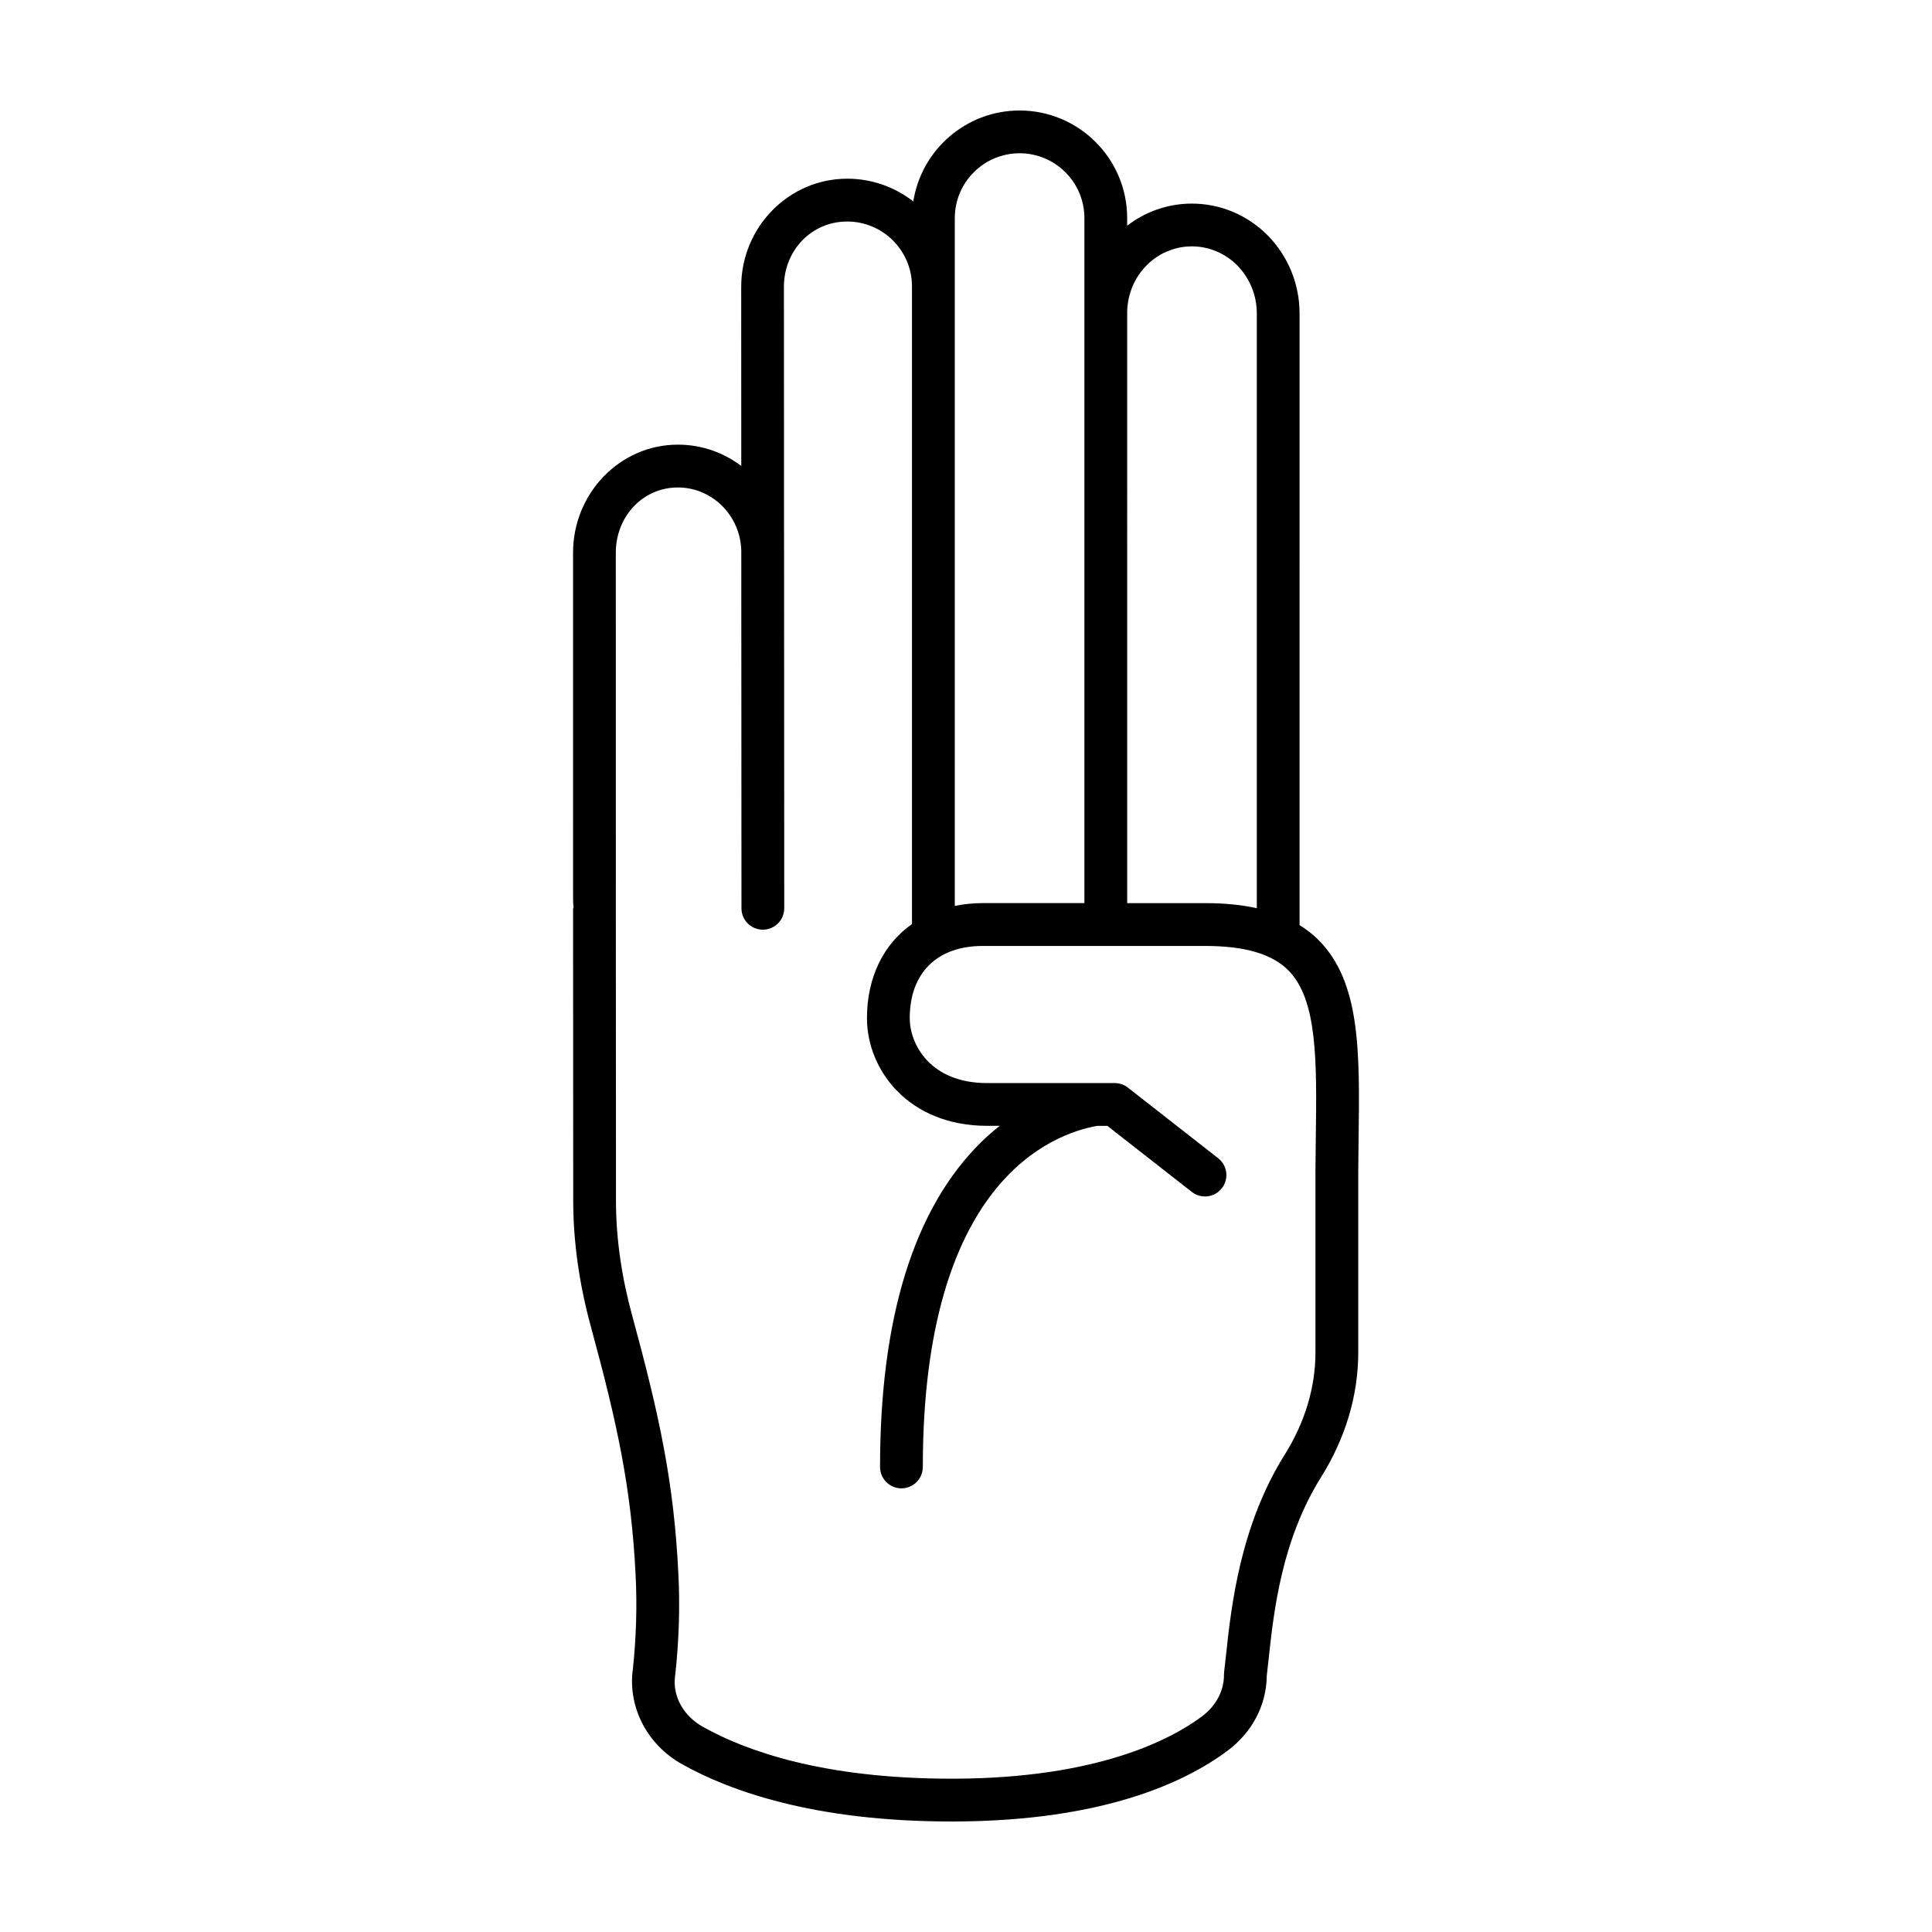
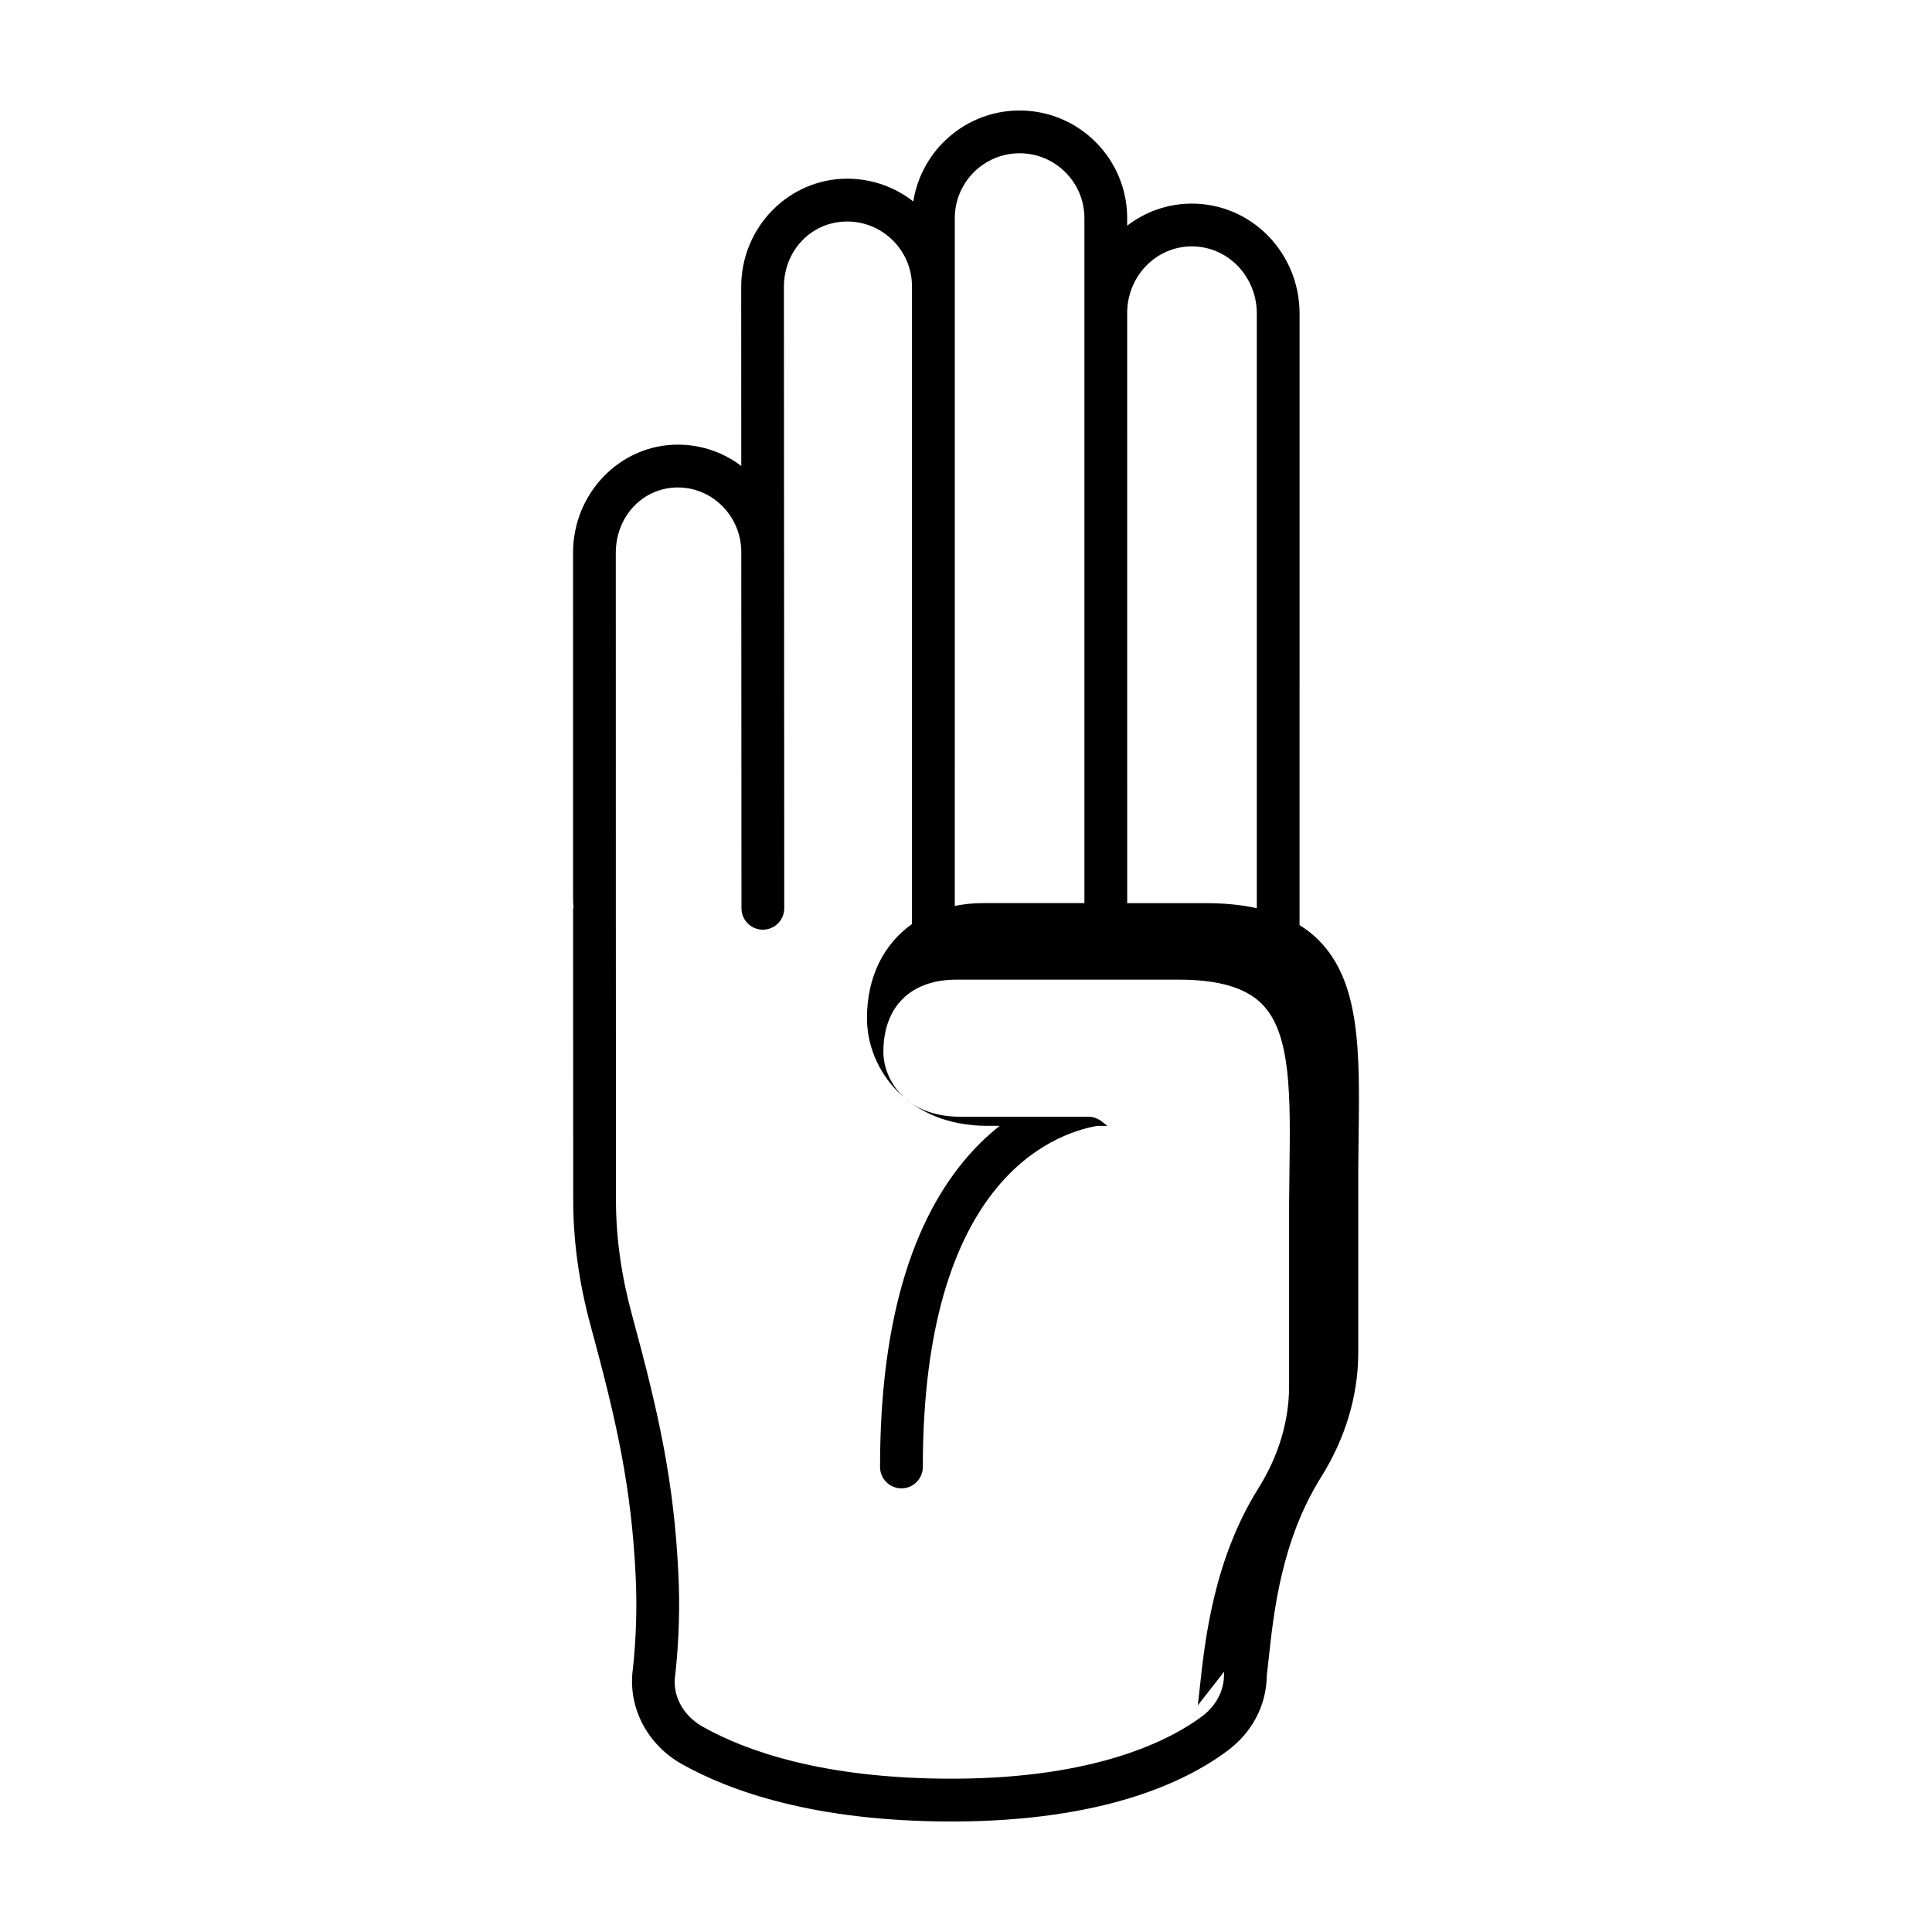
<svg xmlns="http://www.w3.org/2000/svg" fill="#000000" width="800px" height="800px" version="1.1" viewBox="144 144 512 512">
-   <path d="m493.52 393.21c-1.523-1.543-3.238-2.875-5.125-4.055l0.004-162.19c-0.031-7.707-2.996-14.984-8.395-20.535-5.426-5.465-12.574-8.473-20.176-8.473h-0.066c-6.418 0.023-12.305 2.203-17.051 5.856v-2.016c0.004-15.723-12.785-28.512-28.504-28.512-14.223 0-26.043 10.469-28.172 24.102-4.832-3.777-10.918-6.031-17.512-6.031-15.492 0-28.098 12.855-28.098 28.66l0.02 47.469c-4.691-3.551-10.508-5.648-16.801-5.648-15.32 0-27.781 12.855-27.781 28.656l0.004 90.156c0 1.375 0 2.762 0.137 4.047h-0.133l0.035 77.809c0.035 10.746 1.621 21.891 4.695 33.121 6.984 25.645 10.73 42.863 11.844 65.848 0.418 8.168 0.156 16.676-0.746 25.023-0.016 0.098-0.066 0.422-0.074 0.52-1.055 9.895 4.133 19.531 13.176 24.539 12.367 6.938 34.742 15.164 71.32 15.156h0.906c38.98-0.145 60.719-10.195 72.066-18.594 6.676-4.875 10.531-12.141 10.617-20.066 0.156-1.336 0.316-2.801 0.488-4.379 1.352-12.531 3.402-31.457 13.91-48.23 6.438-10.27 9.84-21.668 9.84-32.961v-48.32c0.02-2.777 0.055-5.496 0.09-8.141 0.309-23.234 0.555-41.594-10.52-52.809zm-25.105 193.79c-0.031 0.238-0.047 0.594-0.047 0.832 0.016 4.289-2.156 8.348-5.992 11.148-8.195 6.062-27.59 16.254-65.398 16.391h-0.871c-34.121 0-54.582-7.438-65.789-13.723-5.152-2.852-7.996-8-7.457-13.145 0.016-0.09 0.059-0.418 0.074-0.504 1.008-9.219 1.289-18.34 0.832-27.09-1.164-24.016-5.027-41.832-12.234-68.27-2.816-10.273-4.262-20.426-4.293-30.152l-0.035-77.812v-0.051c-0.004-1.691-0.012-62.227-0.012-94.121 0-9.715 7.227-17.32 16.445-17.32 9.18 0 16.66 7.547 16.812 16.887l0.047 94.641c0 3.129 2.539 5.664 5.668 5.664h0.004c3.129 0 5.664-2.539 5.664-5.672l-0.047-94.344c0-0.125 0-0.25-0.004-0.379l-0.035-69.953c0-9.715 7.367-17.324 16.762-17.324 9.465 0 17.176 7.703 17.176 17.176v169.01c-7.488 5.281-11.93 14.02-11.93 24.934 0 13.828 11.148 28.531 31.805 28.531h3.394c-1.668 1.32-3.34 2.75-5.004 4.394-17.734 17.508-26.727 46.453-26.727 86.012 0 3.129 2.539 5.668 5.668 5.668s5.668-2.539 5.668-5.668c0-75.441 34.094-88.238 46.203-90.398h2.699l22.383 17.512c1.031 0.812 2.266 1.203 3.488 1.203 1.684 0 3.352-0.746 4.469-2.176 1.926-2.465 1.496-6.027-0.973-7.957l-23.922-18.715c-0.996-0.777-2.227-1.203-3.492-1.203h-33.855c-15.02 0-20.469-10.281-20.469-17.195 0-11.992 7.238-19.145 19.367-19.145h58.895c10.555 0 17.785 2.125 22.098 6.492 7.738 7.844 7.523 24.113 7.246 44.703-0.035 2.672-0.07 5.41-0.09 8.211 0 0.086 0.047 0.16 0.047 0.246h-0.047v48.152c0 9.16-2.805 18.477-8.105 26.938-11.898 18.984-14.203 40.293-15.578 53.031-0.172 1.645-0.336 3.164-0.508 4.539zm-37.035-385.21v181.54h-26.914c-2.609 0-5.082 0.273-7.438 0.75l0.004-182.29c0-9.473 7.703-17.176 17.176-17.176 9.465 0.004 17.172 7.707 17.172 17.176zm28.48 7.5c4.523 0 8.816 1.82 12.062 5.082 3.301 3.391 5.125 7.879 5.144 12.609v157.7c-4.055-0.898-8.609-1.344-13.703-1.344h-20.645l-0.004-156.83c0.281-9.617 7.793-17.18 17.094-17.219l0.051-0.004z" />
+   <path d="m493.52 393.21c-1.523-1.543-3.238-2.875-5.125-4.055l0.004-162.19c-0.031-7.707-2.996-14.984-8.395-20.535-5.426-5.465-12.574-8.473-20.176-8.473h-0.066c-6.418 0.023-12.305 2.203-17.051 5.856v-2.016c0.004-15.723-12.785-28.512-28.504-28.512-14.223 0-26.043 10.469-28.172 24.102-4.832-3.777-10.918-6.031-17.512-6.031-15.492 0-28.098 12.855-28.098 28.66l0.02 47.469c-4.691-3.551-10.508-5.648-16.801-5.648-15.32 0-27.781 12.855-27.781 28.656l0.004 90.156c0 1.375 0 2.762 0.137 4.047h-0.133l0.035 77.809c0.035 10.746 1.621 21.891 4.695 33.121 6.984 25.645 10.73 42.863 11.844 65.848 0.418 8.168 0.156 16.676-0.746 25.023-0.016 0.098-0.066 0.422-0.074 0.52-1.055 9.895 4.133 19.531 13.176 24.539 12.367 6.938 34.742 15.164 71.32 15.156h0.906c38.98-0.145 60.719-10.195 72.066-18.594 6.676-4.875 10.531-12.141 10.617-20.066 0.156-1.336 0.316-2.801 0.488-4.379 1.352-12.531 3.402-31.457 13.91-48.23 6.438-10.27 9.84-21.668 9.84-32.961v-48.32c0.02-2.777 0.055-5.496 0.09-8.141 0.309-23.234 0.555-41.594-10.52-52.809zm-25.105 193.79c-0.031 0.238-0.047 0.594-0.047 0.832 0.016 4.289-2.156 8.348-5.992 11.148-8.195 6.062-27.59 16.254-65.398 16.391h-0.871c-34.121 0-54.582-7.438-65.789-13.723-5.152-2.852-7.996-8-7.457-13.145 0.016-0.09 0.059-0.418 0.074-0.504 1.008-9.219 1.289-18.34 0.832-27.09-1.164-24.016-5.027-41.832-12.234-68.27-2.816-10.273-4.262-20.426-4.293-30.152l-0.035-77.812v-0.051c-0.004-1.691-0.012-62.227-0.012-94.121 0-9.715 7.227-17.32 16.445-17.32 9.18 0 16.66 7.547 16.812 16.887l0.047 94.641c0 3.129 2.539 5.664 5.668 5.664h0.004c3.129 0 5.664-2.539 5.664-5.672l-0.047-94.344c0-0.125 0-0.25-0.004-0.379l-0.035-69.953c0-9.715 7.367-17.324 16.762-17.324 9.465 0 17.176 7.703 17.176 17.176v169.01c-7.488 5.281-11.93 14.02-11.93 24.934 0 13.828 11.148 28.531 31.805 28.531h3.394c-1.668 1.32-3.34 2.75-5.004 4.394-17.734 17.508-26.727 46.453-26.727 86.012 0 3.129 2.539 5.668 5.668 5.668s5.668-2.539 5.668-5.668c0-75.441 34.094-88.238 46.203-90.398h2.699l22.383 17.512l-23.922-18.715c-0.996-0.777-2.227-1.203-3.492-1.203h-33.855c-15.02 0-20.469-10.281-20.469-17.195 0-11.992 7.238-19.145 19.367-19.145h58.895c10.555 0 17.785 2.125 22.098 6.492 7.738 7.844 7.523 24.113 7.246 44.703-0.035 2.672-0.07 5.41-0.09 8.211 0 0.086 0.047 0.16 0.047 0.246h-0.047v48.152c0 9.16-2.805 18.477-8.105 26.938-11.898 18.984-14.203 40.293-15.578 53.031-0.172 1.645-0.336 3.164-0.508 4.539zm-37.035-385.21v181.54h-26.914c-2.609 0-5.082 0.273-7.438 0.75l0.004-182.29c0-9.473 7.703-17.176 17.176-17.176 9.465 0.004 17.172 7.707 17.172 17.176zm28.48 7.5c4.523 0 8.816 1.82 12.062 5.082 3.301 3.391 5.125 7.879 5.144 12.609v157.7c-4.055-0.898-8.609-1.344-13.703-1.344h-20.645l-0.004-156.83c0.281-9.617 7.793-17.18 17.094-17.219l0.051-0.004z" />
</svg>